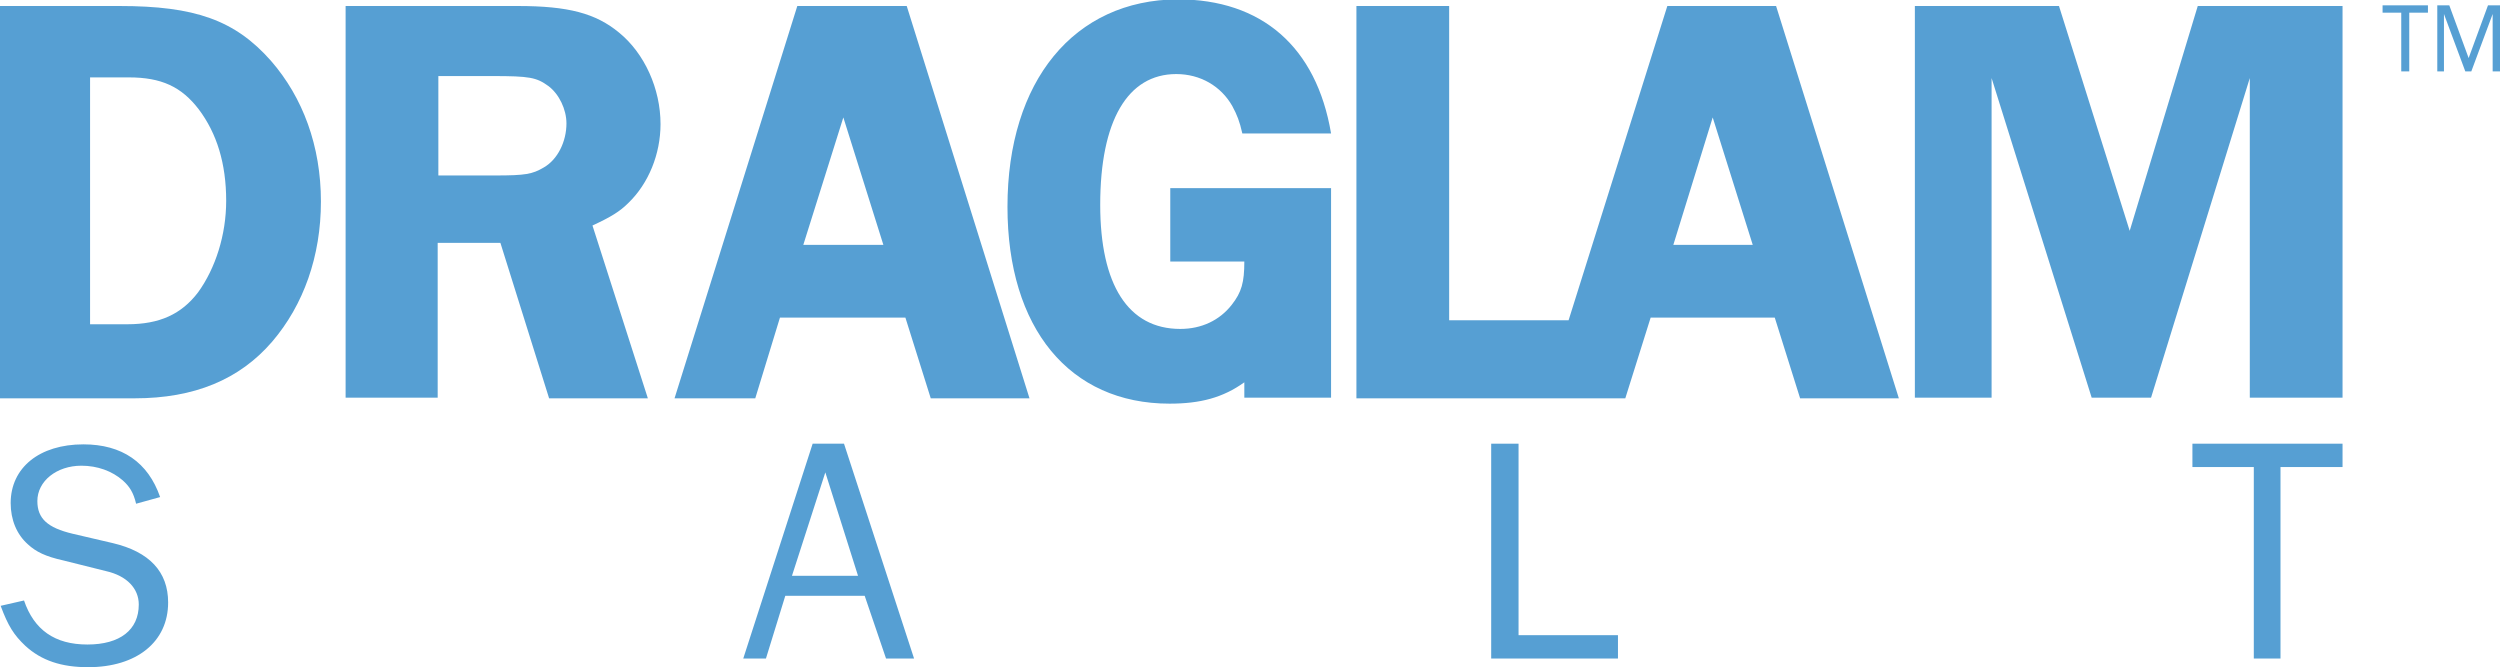
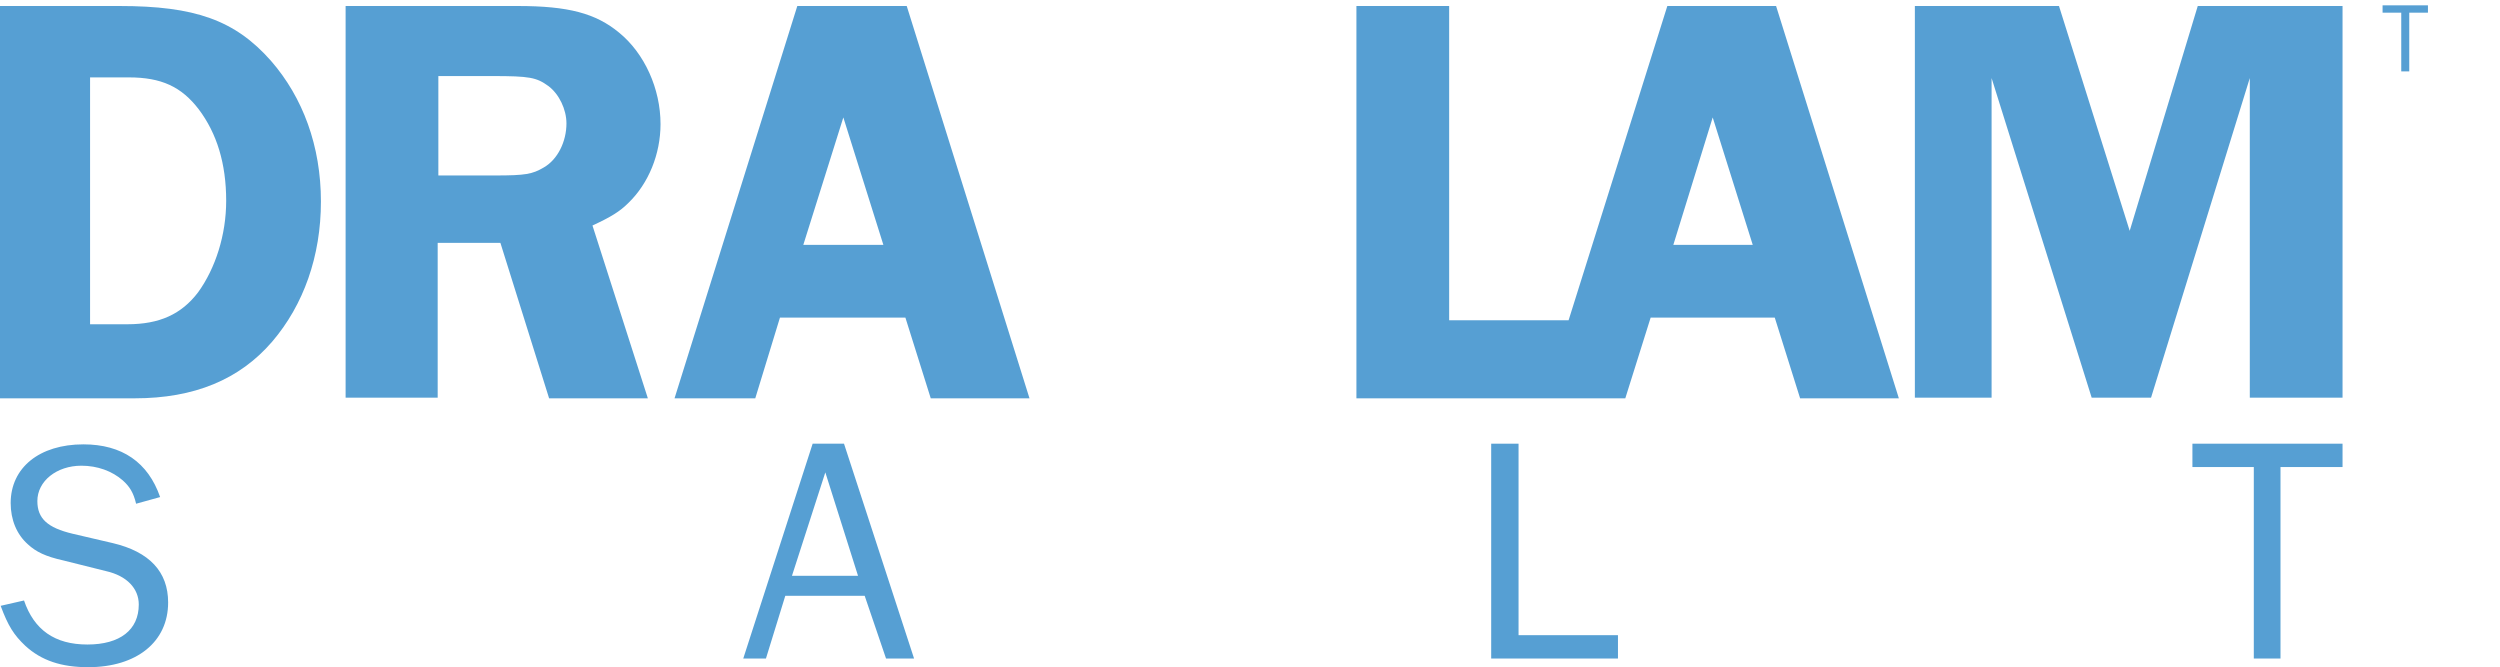
<svg xmlns="http://www.w3.org/2000/svg" version="1.1" id="Layer_1" x="0px" y="0px" viewBox="0 0 374.7 100" style="enable-background:new 0 0 374.7 100;" xml:space="preserve">
  <style type="text/css">
	.st0{fill:#569FD3;}
</style>
  <g>
    <path class="st0" d="M3.6,90c1.5,4.4,4.6,6.6,9.5,6.6c4.9,0,7.7-2.2,7.7-6c0-2.4-1.8-4.3-4.9-5L9.5,84c-2.7-0.6-4.1-1.3-5.3-2.4   c-1.7-1.5-2.6-3.7-2.6-6.2c0-5.3,4.3-8.8,10.9-8.8c5.8,0,9.7,2.7,11.5,7.9l-3.6,1c-0.4-1.7-1-2.6-2-3.5c-1.6-1.4-3.8-2.2-6.2-2.2   c-3.7,0-6.6,2.3-6.6,5.3c0,2.6,1.5,4,5.3,4.9l6,1.4c5.5,1.3,8.3,4.3,8.3,8.9c0,5.9-4.7,9.7-12,9.7c-4,0-7-1-9.4-3.2   c-1.7-1.6-2.6-3-3.7-6L3.6,90z" />
    <path class="st0" d="M123.7,70.8l4.9,15.5h-9.9L123.7,70.8z M121.8,66.5l-10.4,32.2h3.4l2.9-9.4h11.9l3.2,9.4h4.2l-10.5-32.2H121.8   z" />
    <polygon class="st0" points="223.5,66.5 223.5,98.7 242.5,98.7 242.5,95.2 227.6,95.2 227.6,66.5  " />
    <polygon class="st0" points="328.6,66.5 328.6,70 337.8,70 337.8,98.7 341.8,98.7 341.8,70 351.1,70 351.1,66.5  " />
    <path class="st0" d="M17.9,0.9c11.3,0,17.3,2.1,22.7,8.2c4.8,5.5,7.5,12.8,7.5,21.1c0,8.2-2.6,15.5-7.3,21   c-4.9,5.7-11.7,8.5-20.6,8.5H0V0.9H17.9z M13.5,48.6h5.6c4.8,0,8.1-1.5,10.6-4.8c2.6-3.6,4.2-8.6,4.2-13.7c0-5.6-1.4-10.1-4.1-13.7   c-2.6-3.4-5.6-4.8-10.5-4.8h-5.8V48.6z" />
    <path class="st0" d="M65.7,59.6H51.8V0.9h25.8c7.6,0,11.7,1.1,15.2,4c3.8,3.1,6.2,8.4,6.2,13.7c0,4.5-1.8,8.9-4.8,11.8   c-1.3,1.3-2.6,2.1-5.4,3.4l8.3,25.9H82.3l-7.3-23.3h-9.4V59.6z M65.7,26.3h8.5c4.6,0,5.6-0.2,7.3-1.2c2.1-1.2,3.4-3.9,3.4-6.6   c0-2.1-1.1-4.4-2.7-5.6c-1.8-1.3-2.8-1.5-8.4-1.5h-8.1V26.3z" />
    <path class="st0" d="M119.5,0.9l-18.4,58.8h12.1l3.7-12.1h18.8l3.8,12.1h14.8L135.9,0.9H119.5z M126.4,17.6l6,19.1h-12L126.4,17.6z   " />
    <path class="st0" d="M249.9,0.9L235.1,48h-17.9V0.9h-13.9v58.8h28.2h9.1h3l3.8-12.1H266l3.8,12.1h14.8L266.2,0.9H249.9z    M256.7,17.6l6,19.1h-11.9L256.7,17.6z" />
    <polygon class="st0" points="329.4,0.9 319.2,34.6 308.6,0.9 287,0.9 287,59.6 298.5,59.6 298.5,11.7 313.5,59.6 322.4,59.6    337.2,11.7 337.2,59.6 351.1,59.6 351.1,0.9  " />
-     <path class="st0" d="M175.4,28.2v11h11.1c0,3.1-0.4,4.6-1.9,6.5c-1.8,2.3-4.5,3.6-7.7,3.6c-7.8,0-12-6.6-12-18.6   c0-12.6,4.1-19.6,11.4-19.6c3.6,0,6.7,1.8,8.4,4.8c0.7,1.3,1.1,2.3,1.5,4.1h13.3c-2.2-13-10.4-20.1-23-20.1C161,0,151,12.1,151,31   c0,18.2,9.3,29.5,24.3,29.5c4.6,0,8-0.9,11.2-3.2v2.3h13V28.2H175.4z" />
    <polygon class="st0" points="357.1,0.8 357.1,1.9 359.9,1.9 359.9,10.7 361.1,10.7 361.1,1.9 363.9,1.9 363.9,0.8  " />
-     <polygon class="st0" points="372.9,0.8 370,8.7 367.1,0.8 365.3,0.8 365.3,10.7 366.3,10.7 366.3,2.1 369.5,10.7 370.4,10.7    373.6,2.1 373.6,10.7 374.7,10.7 374.7,0.8  " />
  </g>
</svg>